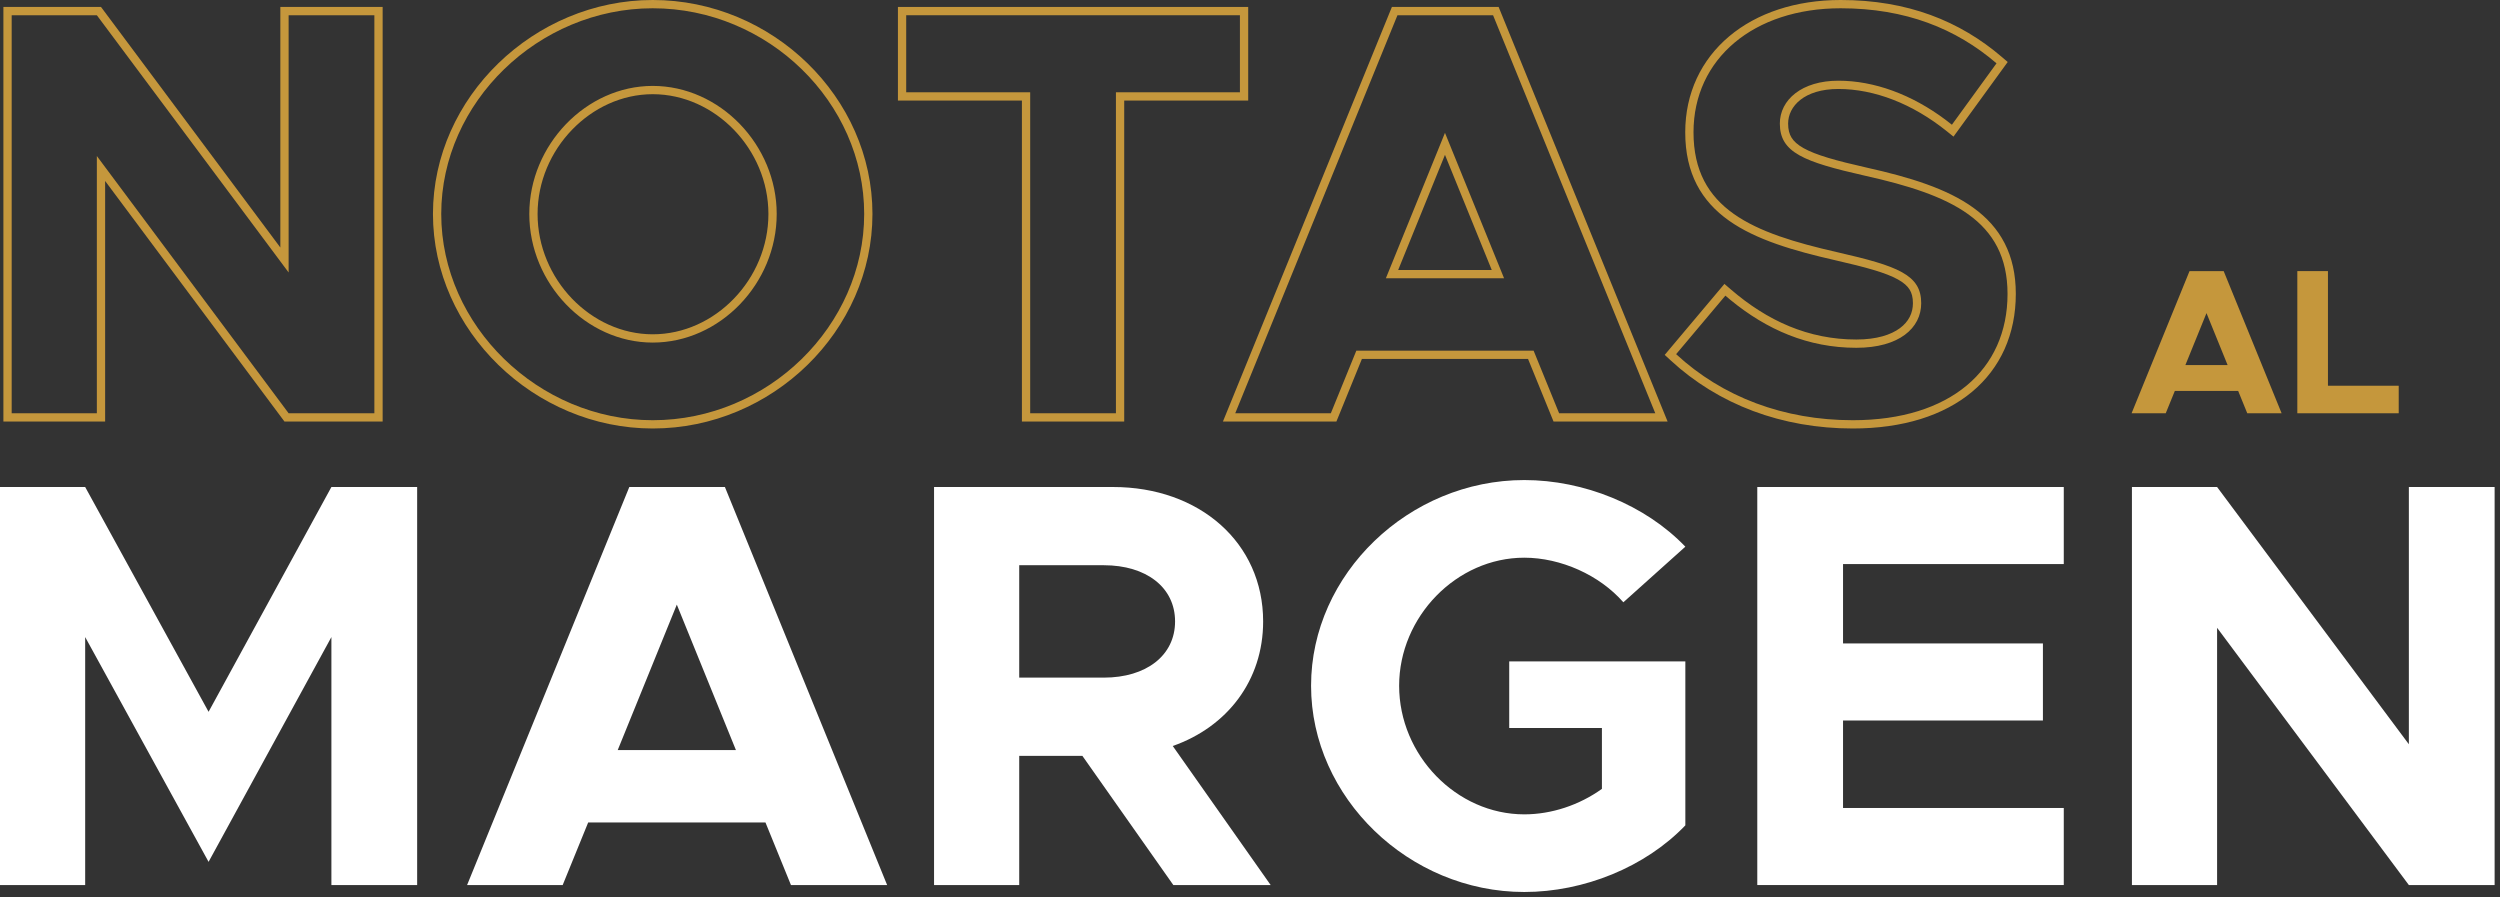
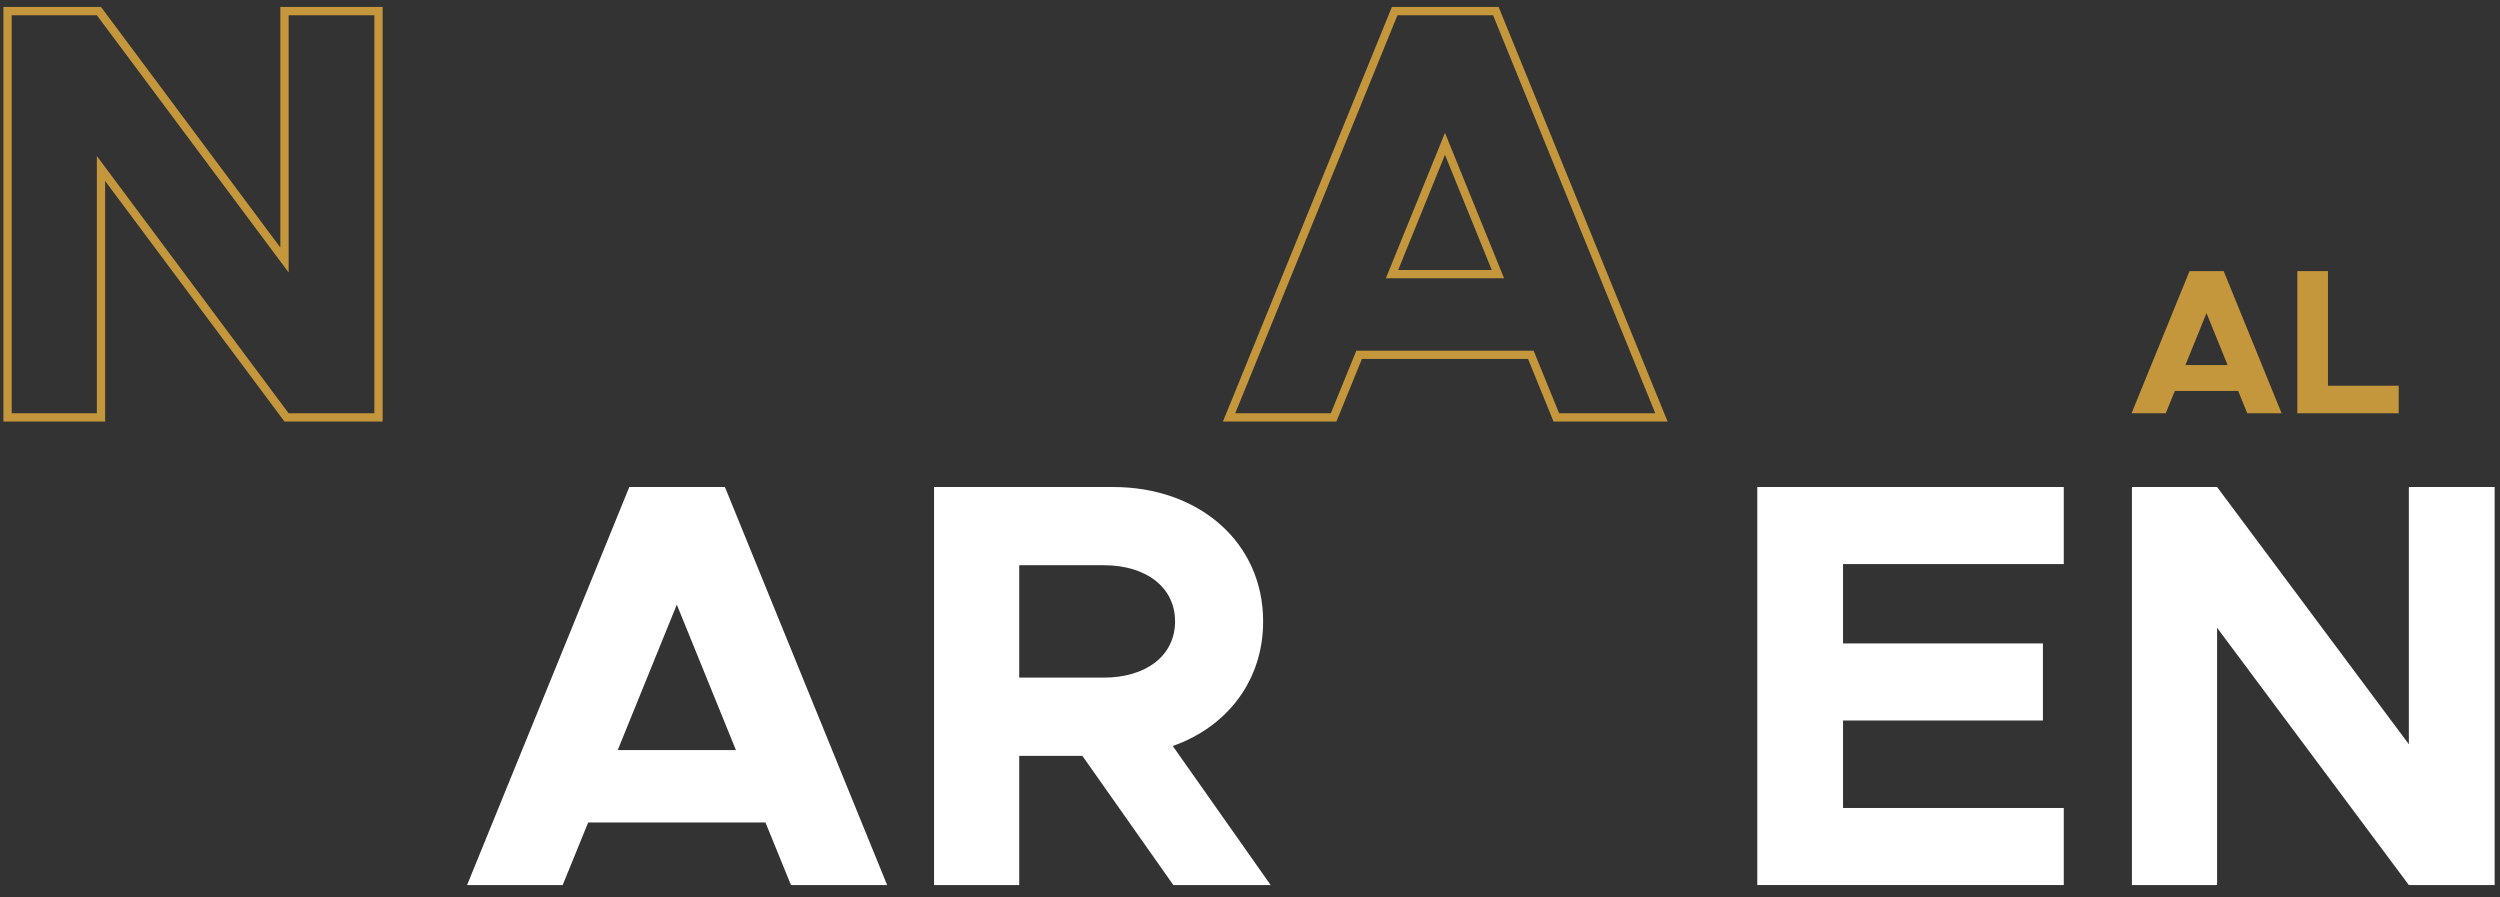
<svg xmlns="http://www.w3.org/2000/svg" width="365" height="131" viewBox="0 0 365 131" fill="none">
  <rect x="0" y="0" width="365" height="131" fill="#333333" stroke="none" />
-   <path fill-rule="evenodd" clip-rule="evenodd" d="M243.048 51.812L251.767 41.451L252.693 42.249C258.022 46.84 264.012 49.569 271.022 49.569C273.982 49.569 276.071 48.888 277.387 47.913C278.674 46.962 279.287 45.69 279.287 44.264C279.287 43.399 279.113 42.776 278.802 42.276C278.486 41.767 277.965 41.283 277.106 40.805C275.329 39.816 272.442 39.023 267.962 37.999C261.832 36.604 256.372 34.999 252.445 32.224C248.412 29.375 246.044 25.327 246.044 19.311C246.044 13.584 248.4 8.719 252.459 5.306C256.503 1.907 262.166 0 268.738 0C278.493 0 286.133 3.059 292.279 8.327L293.125 9.052L285.211 19.947L284.222 19.153C279.232 15.144 273.655 12.99 268.4 12.99C263.425 12.99 261.065 15.516 261.065 18.042C261.065 18.927 261.244 19.573 261.566 20.095C261.894 20.625 262.43 21.127 263.304 21.62C265.111 22.639 268.039 23.453 272.557 24.476C278.826 25.874 284.243 27.542 288.096 30.321C292.05 33.171 294.308 37.152 294.308 42.911C294.308 48.779 292.078 53.741 287.91 57.215C283.765 60.669 277.817 62.56 270.514 62.56C260.17 62.56 250.903 59.078 243.894 52.595L243.048 51.812ZM252.627 43.772C257.95 48.146 263.983 50.778 271.022 50.778C277.281 50.778 280.496 47.901 280.496 44.264C280.496 40.119 277.112 38.85 268.23 36.82C255.965 34.029 247.252 30.561 247.252 19.311C247.252 8.568 256.05 1.208 268.738 1.208C278.212 1.208 285.571 4.169 291.492 9.244L284.979 18.211C284.663 17.957 284.344 17.71 284.023 17.47C279.105 13.795 273.641 11.782 268.4 11.782C263.07 11.782 259.856 14.573 259.856 18.042C259.856 22.271 263.324 23.625 272.291 25.655C284.81 28.446 293.1 32.168 293.1 42.911C293.1 53.992 284.725 61.351 270.514 61.351C260.448 61.351 251.482 57.968 244.715 51.708L251.905 43.164C252.144 43.371 252.385 43.573 252.627 43.772Z" fill="#C5973C" />
  <path fill-rule="evenodd" clip-rule="evenodd" d="M226.817 61.545L223.095 52.409H198.836L195.114 61.545H178.547L203.217 1.015H218.799L243.469 61.545H226.817ZM198.024 51.2H223.908L227.63 60.336H241.671L217.987 2.224H204.029L180.345 60.336H194.302L198.024 51.2ZM219.594 40.627L210.966 19.395L202.338 40.627H219.594ZM204.133 39.419H217.798L210.966 22.605L204.133 39.419Z" fill="#C5973C" />
-   <path fill-rule="evenodd" clip-rule="evenodd" d="M149.199 61.545V14.682H131.097V1.015H182.237V14.682H164.135V61.545H149.199ZM162.926 13.474H181.028V2.224H132.305V13.474H150.407V60.336H162.926V13.474Z" fill="#C5973C" />
-   <path fill-rule="evenodd" clip-rule="evenodd" d="M95.296 62.56C77.995 62.56 63.212 48.261 63.212 31.238C63.212 14.21 77.999 0 95.296 0C112.766 0 127.379 14.214 127.379 31.238C127.379 48.256 112.77 62.56 95.296 62.56ZM95.296 48.808C104.398 48.808 112.189 40.764 112.189 31.238C112.189 21.799 104.401 13.752 95.296 13.752C86.278 13.752 78.487 21.795 78.487 31.238C78.487 40.768 86.281 48.808 95.296 48.808ZM64.421 31.238C64.421 47.563 78.632 61.351 95.296 61.351C112.129 61.351 126.171 47.563 126.171 31.238C126.171 14.912 112.129 1.208 95.296 1.208C78.632 1.208 64.421 14.912 64.421 31.238ZM113.398 31.238C113.398 41.388 105.108 50.016 95.296 50.016C85.568 50.016 77.278 41.388 77.278 31.238C77.278 21.171 85.568 12.543 95.296 12.543C105.108 12.543 113.398 21.171 113.398 31.238Z" fill="#C5973C" />
  <path fill-rule="evenodd" clip-rule="evenodd" d="M0.497 61.545V1.015H14.746L40.93 36.138V1.015H55.866V61.545H41.532L15.348 26.421V61.545H0.497ZM14.14 22.779L42.139 60.336H54.658V2.224H42.139V39.781L14.14 2.224H1.705V60.336H14.14V22.779Z" fill="#C5973C" />
  <path d="M311.261 129.216V71.103H323.695L351.694 108.661V71.103H364.214V129.216H351.694L323.695 91.658V129.216H311.261Z" fill="white" />
  <path d="M301.311 82.354H269.083V93.942H298.266V105.193H269.083V117.966H301.311V129.216H256.564V71.103H301.311V82.354Z" fill="white" />
-   <path d="M220.346 106.292V96.564H246.061V120.503C240.224 126.594 231.258 130.231 222.545 130.231C205.712 130.231 191.416 116.443 191.416 100.117C191.416 83.791 205.712 70.088 222.545 70.088C231.258 70.088 240.224 73.725 246.061 79.816L237.01 87.936C233.542 83.961 227.874 81.423 222.545 81.423C212.648 81.423 204.274 90.051 204.274 100.117C204.274 110.268 212.648 118.896 222.545 118.896C226.521 118.896 230.581 117.543 233.88 115.174V106.292H220.346Z" fill="white" />
  <path d="M185.517 129.216H171.307L158.026 110.353H148.806V129.216H136.371V71.103H162.509C175.113 71.103 184.418 79.224 184.418 90.728C184.418 99.356 179.173 106.123 171.222 108.915L185.517 129.216ZM148.806 82.523V98.933H161.156C167.331 98.933 171.56 95.719 171.56 90.728C171.56 85.737 167.331 82.523 161.156 82.523H148.806Z" fill="white" />
  <path d="M115.48 129.216L111.758 120.08H85.874L82.152 129.216H68.195L91.879 71.103H105.837L129.522 129.216H115.48ZM90.188 109.507H107.444L98.816 88.275L90.188 109.507Z" fill="white" />
-   <path d="M0 129.216V71.103H12.435L30.452 103.924L48.385 71.103H60.904V129.216H48.385V93.012L30.452 125.832L12.435 93.012V129.216H0Z" fill="white" />
  <path d="M339.881 56.318H350.213V60.336H335.41V39.581H339.881V56.318Z" fill="#C5973C" />
  <path d="M328.1 60.336L326.771 57.073H317.526L316.197 60.336H311.212L319.671 39.581H324.656L333.115 60.336H328.1ZM319.067 53.297H325.23L322.149 45.714L319.067 53.297Z" fill="#C5973C" />
</svg>